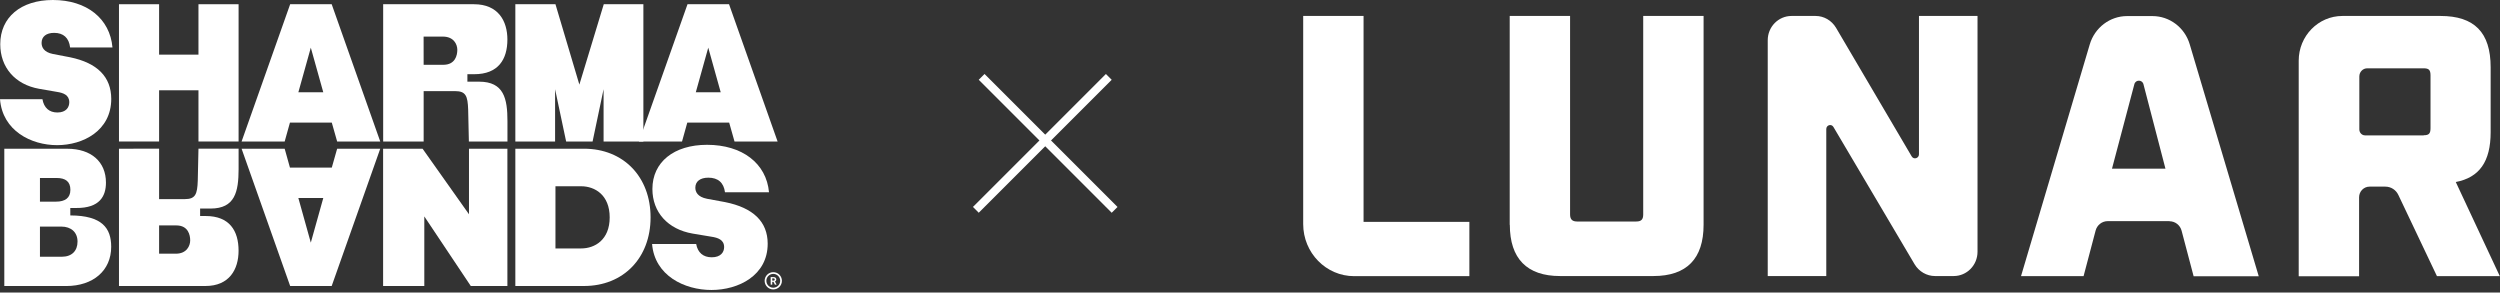
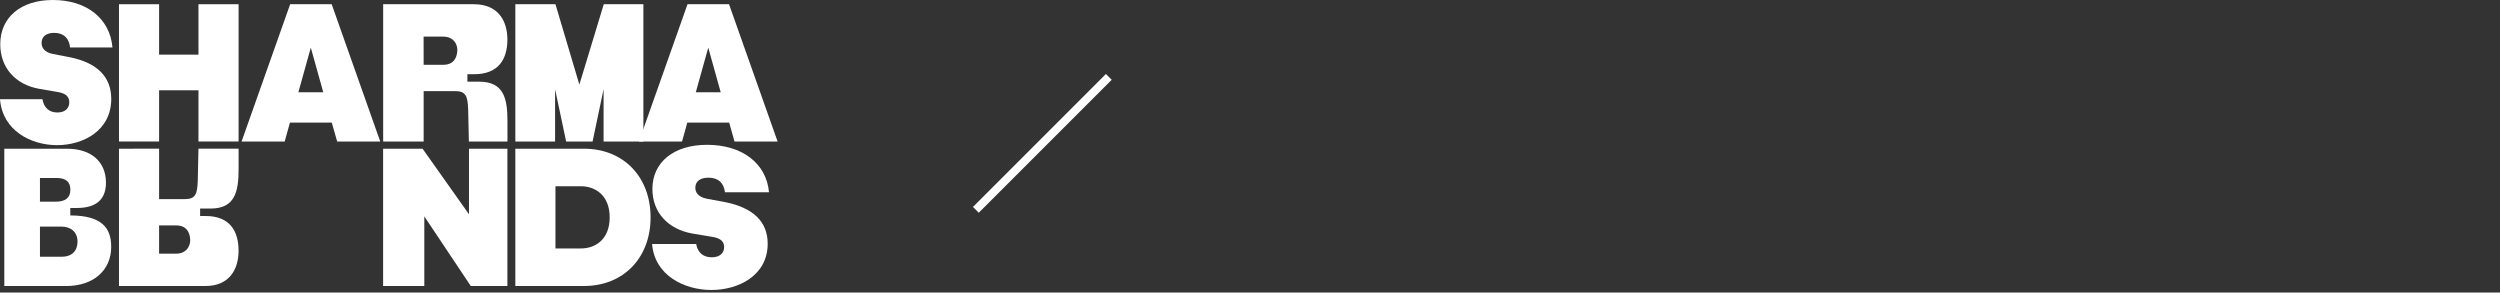
<svg xmlns="http://www.w3.org/2000/svg" fill="none" viewBox="0 0 470 55" height="55" width="470">
  <rect x="0" y="0" width="470" height="55" fill="#333333" stroke="none" />
  <g clip-path="url(#clip0_17_3740)">
    <path fill="white" d="M44.854 0.795V26.602H37.312V16.973H29.91V26.602H22.368V0.795H29.91V10.272H37.312V0.795H44.854Z" />
    <path fill="white" d="M62.376 23.049H54.51L53.519 26.602H45.418L54.55 0.795H62.357L71.485 26.602H63.384L62.376 23.049ZM60.776 17.349L58.432 8.961L56.091 17.349H60.776Z" />
    <path fill="white" d="M120.956 0.795V26.602H113.473V16.774L111.406 26.602H106.434L104.356 16.774V26.602H96.884V0.795H104.426L108.92 15.907L113.507 0.795H120.956Z" />
    <path fill="white" d="M137.085 23.049H129.211L128.221 26.602H120.121L129.252 0.795H137.059L146.188 26.602H138.088L137.085 23.049ZM135.493 17.346L133.152 8.958L130.811 17.346H135.493Z" />
    <path fill="white" d="M13.187 10.77L9.944 10.148C8.187 9.797 7.818 8.819 7.818 8.061C7.818 6.88 8.698 6.178 10.173 6.178C11.922 6.178 12.966 7.11 13.181 8.924H21.145C20.673 3.491 16.31 0 9.936 0C3.927 0 0.047 3.258 0.047 8.303C0.047 12.677 2.841 15.889 7.335 16.69L10.737 17.28C11.868 17.461 13.025 17.83 13.025 19.228C13.025 20.16 12.435 21.148 10.79 21.148C9.243 21.148 8.254 20.259 7.978 18.644H0C0.469 24.58 5.849 27.289 10.737 27.289C15.625 27.289 20.916 24.571 20.916 18.591C20.905 14.466 18.318 11.832 13.187 10.77Z" />
    <path fill="white" d="M136.302 37.993L132.933 37.372C131.107 37.021 130.724 36.043 130.724 35.285C130.724 34.104 131.637 33.402 133.168 33.402C134.989 33.402 136.065 34.334 136.297 36.148H144.574C144.084 30.715 139.545 27.224 132.925 27.224C126.685 27.224 122.652 30.482 122.652 35.527C122.652 39.904 125.554 43.112 130.224 43.914L133.761 44.504C134.933 44.684 136.137 45.057 136.137 46.455C136.137 47.387 135.523 48.371 133.802 48.371C132.196 48.371 131.168 47.486 130.881 45.868H122.591C123.076 51.807 128.669 54.516 133.75 54.516C138.831 54.516 144.325 51.798 144.325 45.818C144.322 41.69 141.624 39.056 136.302 37.993Z" />
    <path fill="white" d="M79.644 12.18H83.356C85.591 12.18 85.976 10.384 85.976 9.365C85.976 8.346 85.314 6.88 83.27 6.88H79.638L79.644 12.18ZM72.035 26.602V0.795H89.108C93.647 0.795 95.39 3.923 95.39 7.427C95.39 11.182 93.66 13.95 89.164 13.95H87.87V15.354H90.077C94.739 15.354 95.401 18.545 95.401 22.779V26.608H88.149L88.015 20.604C87.929 18.054 87.585 17.131 85.563 17.131H79.647V26.608L72.035 26.602Z" />
    <path fill="white" d="M29.91 42.379H33.156C35.374 42.379 35.757 44.175 35.757 45.194C35.757 46.212 35.097 47.694 33.069 47.694H29.91V42.379ZM22.368 27.957V53.767H38.625C43.122 53.767 44.851 50.639 44.851 47.135C44.851 43.376 43.139 40.612 38.681 40.612H37.622V39.208H39.578C44.2 39.208 44.848 36.024 44.857 31.787V27.953H37.312L37.181 33.961C37.094 36.508 36.751 37.434 34.748 37.434H29.91V27.953L22.368 27.957Z" />
    <path fill="white" d="M13.22 40.5C19.206 40.522 20.905 42.895 20.905 46.403C20.905 50.841 17.553 53.773 12.424 53.773H0.81V27.963H12.634C17.156 27.963 19.919 30.42 19.919 34.331C19.919 36.853 18.768 39.137 14.332 39.102H13.215L13.22 40.5ZM11.634 48.266C13.497 48.266 14.575 47.17 14.575 45.418C14.575 43.666 13.374 42.597 11.519 42.597H7.511V48.266H11.634ZM10.642 33.464H7.511V37.91H10.533C12.237 37.91 13.232 37.214 13.232 35.689C13.232 34.163 12.352 33.461 10.642 33.461V33.464Z" />
-     <path fill="white" d="M62.376 31.51H54.51L53.519 27.957H45.418L54.55 53.767H62.357L71.485 27.957H63.384L62.376 31.51ZM60.776 37.229L58.432 45.616L56.091 37.229H60.776Z" />
    <path fill="white" d="M95.39 27.957V53.767H88.507L79.77 40.686V53.767H72.024V27.957H79.443L88.169 40.283V27.957H95.39Z" />
    <path fill="white" d="M122.308 40.867C122.308 48.471 117.224 53.767 109.786 53.767H96.884V27.957H109.786C117.224 27.957 122.308 33.259 122.308 40.867ZM109.258 46.706C111.839 46.706 114.621 45.082 114.621 40.867C114.621 36.651 111.828 35.017 109.258 35.017H104.426V46.706H109.258Z" />
-     <path fill="white" d="M145.376 51.166C145.162 51.166 144.951 51.208 144.754 51.289C144.557 51.371 144.378 51.491 144.227 51.642C143.923 51.946 143.751 52.359 143.751 52.79C143.751 53.221 143.923 53.634 144.227 53.939C144.378 54.089 144.557 54.209 144.754 54.291C144.951 54.372 145.162 54.414 145.376 54.414C145.806 54.414 146.219 54.243 146.524 53.939C146.828 53.634 147 53.221 147 52.79C147 52.577 146.958 52.365 146.876 52.169C146.795 51.971 146.675 51.792 146.524 51.642C146.374 51.491 146.194 51.371 145.997 51.289C145.8 51.208 145.589 51.166 145.376 51.166ZM145.376 54.09C144.659 54.09 144.076 53.506 144.076 52.79C144.076 52.074 144.659 51.491 145.376 51.491C146.092 51.491 146.675 52.074 146.675 52.79C146.675 53.506 146.092 54.09 145.376 54.09ZM145.416 52.996H145.183V53.521H144.888V52.093H145.418C145.585 52.093 145.715 52.131 145.808 52.205C145.898 52.282 145.944 52.384 145.944 52.524C145.944 52.621 145.923 52.702 145.881 52.767C145.839 52.832 145.776 52.884 145.689 52.922L145.998 53.505V53.521H145.682L145.416 52.996ZM145.183 52.759H145.419C145.492 52.759 145.549 52.74 145.59 52.702C145.63 52.665 145.65 52.613 145.65 52.546C145.65 52.48 145.632 52.428 145.593 52.389C145.556 52.35 145.497 52.332 145.418 52.332H145.183V52.759Z" />
  </g>
  <g clip-path="url(#clip1_17_3740)">
-     <path fill="white" d="M245 3H256.35V41.71H276.242V51.919H254.592C249.294 51.919 245 47.534 245 42.121V3Z" />
    <path fill="white" d="M283.825 42.258V3H295.175V40.317C295.175 41.231 295.586 41.642 296.477 41.642H307.622C308.581 41.642 308.924 41.231 308.924 40.317V3H320.274V42.258C320.274 48.608 317.122 51.896 310.842 51.896H293.28C287.068 51.896 283.847 48.608 283.847 42.258H283.825Z" />
    <path fill="white" d="M336.786 3H341.331C342.907 3 344.345 3.845 345.168 5.215L359.396 29.401C359.784 30.063 360.766 29.766 360.766 29.012V3H371.774V47.329C371.774 49.864 369.764 51.896 367.298 51.896H363.781C362.228 51.896 360.766 51.051 359.944 49.681L344.688 23.874C344.3 23.212 343.34 23.509 343.34 24.262V51.896H332.333V7.568C332.333 5.033 334.342 3 336.809 3H336.786Z" />
    <path fill="white" d="M407.881 41.573H396.256C395.183 41.573 394.246 42.304 393.972 43.355L391.711 51.919H379.95L392.876 8.344C393.812 5.192 396.667 3.023 399.887 3.023H404.66C407.881 3.023 410.735 5.169 411.672 8.344L424.644 51.942H412.403L410.142 43.377C409.868 42.327 408.931 41.596 407.858 41.596L407.881 41.573ZM407.104 31.707L402.97 15.835C402.742 14.944 401.486 14.944 401.258 15.835L397.055 31.707H407.104Z" />
    <path fill="white" d="M469.977 51.919H458.147L450.885 36.64C450.428 35.681 449.491 35.087 448.441 35.087H445.472C444.399 35.087 443.508 35.978 443.508 37.097V51.942H432.157V11.404C432.157 6.768 435.834 3 440.379 3H458.809C465.158 3 468.241 6.083 468.241 12.638V24.856C468.241 30.383 466.118 33.374 461.687 34.22L469.954 51.896L469.977 51.919ZM455.635 25.427C456.594 25.427 456.937 25.153 456.937 24.102V14.168C456.937 13.117 456.594 12.843 455.635 12.843H445.038C444.216 12.843 443.554 13.528 443.554 14.373V24.331C443.554 24.947 444.033 25.45 444.627 25.45H455.658L455.635 25.427Z" />
  </g>
-   <line stroke-width="1.543" stroke="white" y2="39.454" x2="209.546" y1="14.454" x1="184.546" />
  <line stroke-width="1.543" stroke="white" transform="matrix(-0.707 0.707 0.707 0.707 209 15)" y2="-0.772" x2="35.355" y1="-0.772" />
  <defs>
    <clipPath id="clip0_17_3740">
      <rect fill="white" height="54.516" width="147" />
    </clipPath>
    <clipPath id="clip1_17_3740">
-       <rect transform="translate(245 3)" fill="white" height="48.919" width="225" />
-     </clipPath>
+       </clipPath>
  </defs>
</svg>